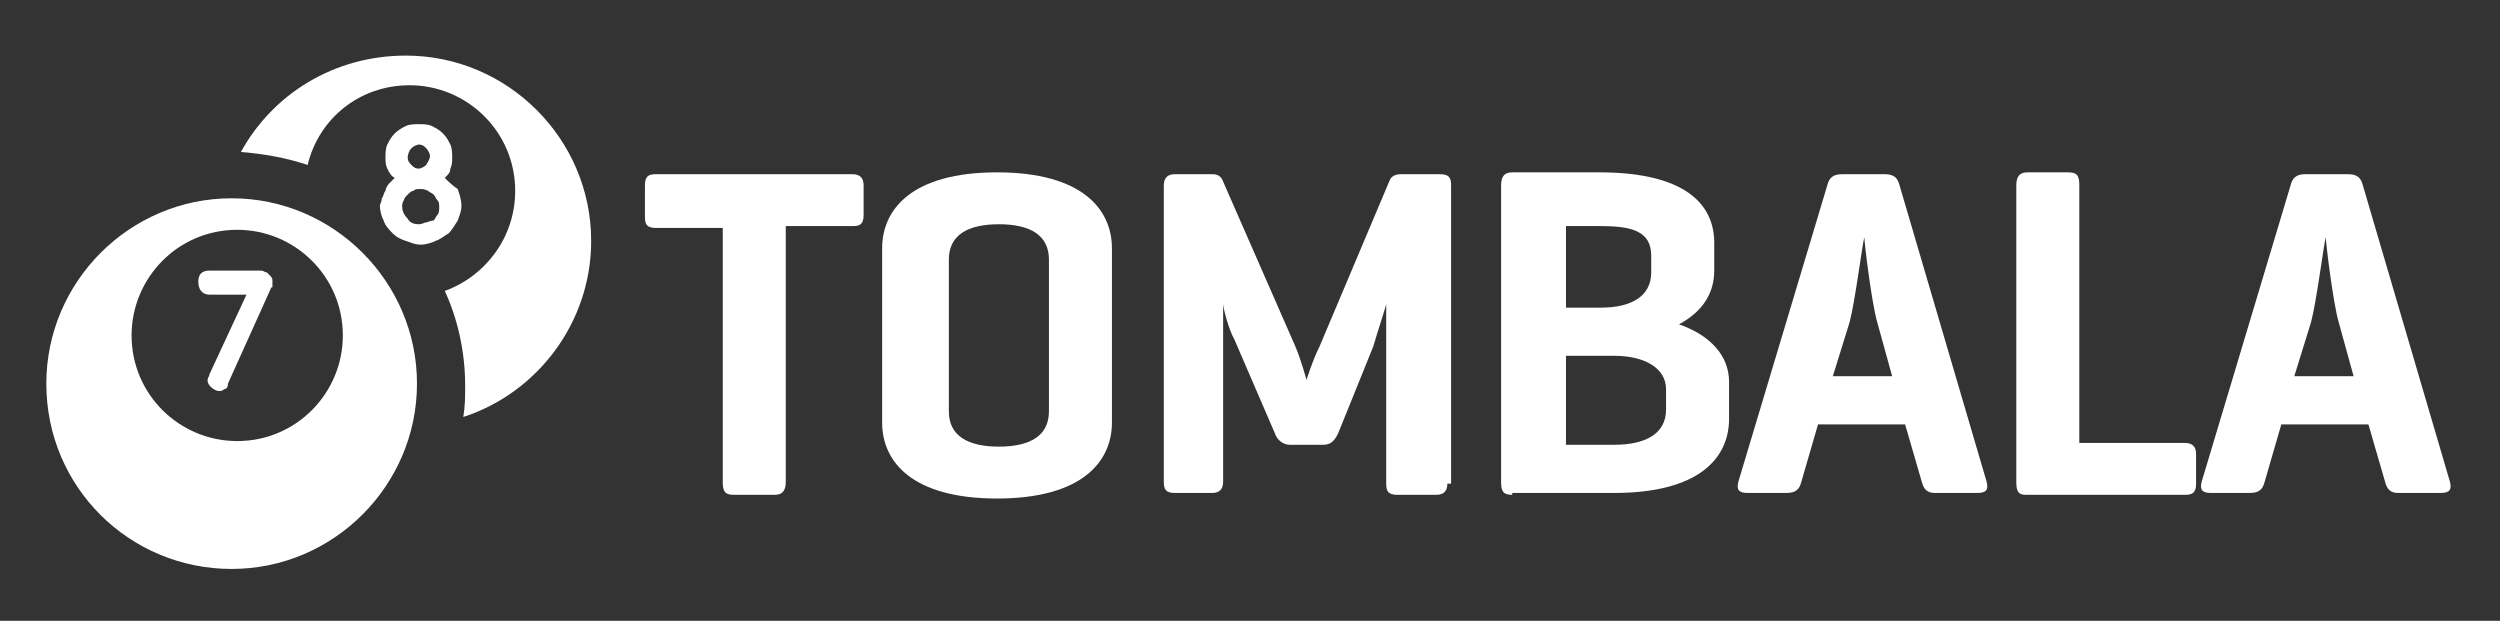
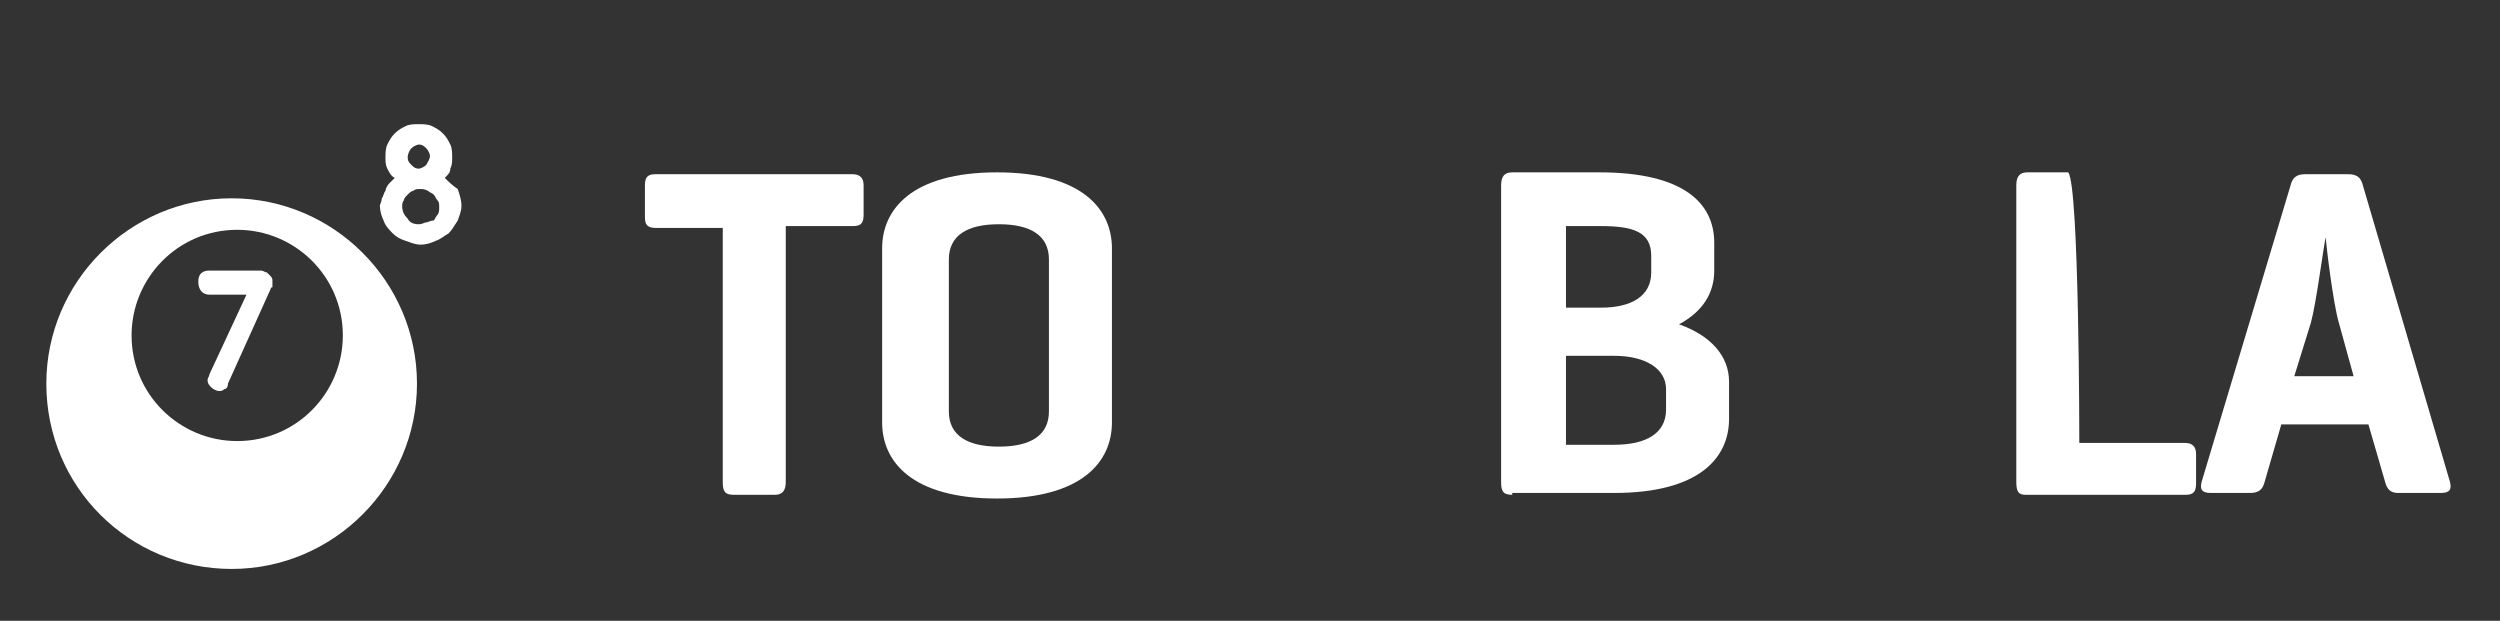
<svg xmlns="http://www.w3.org/2000/svg" version="1.1" id="Layer_1" x="0px" y="0px" viewBox="0 0 134.9 33.5" style="enable-background:new 0 0 134.9 33.5;" xml:space="preserve">
  <rect x="0" y="0" width="134.9" height="33.5" fill="#333333" stroke="none" />
  <style type="text/css">
	.st0{fill:#FFFFFF;}
</style>
  <g>
    <g>
      <g>
        <path class="st0" d="M46,9.4c0.4,0,0.6,0.2,0.6,0.6v1.6c0,0.5-0.2,0.6-0.6,0.6h-3.6V26c0,0.5-0.2,0.7-0.6,0.7h-2.2     c-0.5,0-0.6-0.2-0.6-0.7V12.3h-3.6c-0.5,0-0.6-0.2-0.6-0.6V10c0-0.5,0.2-0.6,0.6-0.6H46z" />
        <path class="st0" d="M47.6,13.4c0-2.1,1.6-4.1,6.2-4.1s6.2,2,6.2,4.1v9.4c0,2.1-1.6,4.1-6.2,4.1s-6.2-2-6.2-4.1V13.4z M56.6,14     c0-1.3-1-1.9-2.7-1.9s-2.7,0.6-2.7,1.9v8.2c0,1.3,1,1.9,2.7,1.9s2.7-0.6,2.7-1.9V14z" />
-         <path class="st0" d="M78.1,26.1c0,0.4-0.2,0.6-0.6,0.6h-2.1c-0.5,0-0.6-0.2-0.6-0.6v-9.7c0,0.1-0.5,1.6-0.7,2.3l-1.9,4.7     C72,23.8,71.8,24,71.4,24h-1.8c-0.4,0-0.7-0.3-0.8-0.6l-2.2-5.1c-0.3-0.5-0.6-1.7-0.6-1.9V26c0,0.4-0.2,0.6-0.6,0.6h-2     c-0.5,0-0.6-0.2-0.6-0.6V10c0-0.4,0.2-0.6,0.6-0.6h2c0.3,0,0.5,0.1,0.6,0.4l3.9,8.9c0.3,0.7,0.6,1.8,0.6,1.8s0.3-1,0.7-1.8l3.8-9     c0.1-0.2,0.3-0.3,0.6-0.3h2.1c0.5,0,0.6,0.2,0.6,0.6v16.1H78.1z" />
        <path class="st0" d="M81.6,26.7c-0.5,0-0.6-0.2-0.6-0.7V10c0-0.5,0.2-0.7,0.6-0.7h4.7c4.6,0,6.2,1.7,6.2,3.8v1.5     c0,1.2-0.6,2.2-1.9,2.9c1.7,0.6,2.7,1.7,2.7,3.1v2c0,2.1-1.6,4-6.2,4h-5.5V26.7z M84.5,12.2v4.4h1.9c1.6,0,2.7-0.6,2.7-1.9v-0.9     c0-1.3-1-1.6-2.7-1.6C86.4,12.2,84.5,12.2,84.5,12.2z M84.5,19.2V24h2.6c1.7,0,2.8-0.6,2.8-1.9V21c0-1.1-1.1-1.8-2.8-1.8H84.5z" />
-         <path class="st0" d="M101.7,9.4c0.5,0,0.7,0.2,0.8,0.6l4.7,16c0.1,0.4,0,0.6-0.5,0.6h-2.3c-0.4,0-0.6-0.2-0.7-0.6l-0.9-3.1h-4.7     L97.2,26c-0.1,0.4-0.3,0.6-0.8,0.6h-2.1c-0.5,0-0.6-0.2-0.5-0.6l4.8-16c0.1-0.4,0.3-0.6,0.8-0.6H101.7z M101.3,17.4     c-0.3-1-0.7-4.3-0.7-4.6c-0.1,0.3-0.5,3.5-0.8,4.6l-0.9,2.9h3.2L101.3,17.4z" />
-         <path class="st0" d="M112.2,23.9h5.7c0.4,0,0.6,0.2,0.6,0.6v1.6c0,0.5-0.2,0.6-0.6,0.6h-8.6c-0.4,0-0.5-0.2-0.5-0.7V10     c0-0.5,0.2-0.7,0.6-0.7h2.2c0.5,0,0.6,0.2,0.6,0.7C112.2,10,112.2,23.9,112.2,23.9z" />
+         <path class="st0" d="M112.2,23.9h5.7c0.4,0,0.6,0.2,0.6,0.6v1.6c0,0.5-0.2,0.6-0.6,0.6h-8.6c-0.4,0-0.5-0.2-0.5-0.7V10     c0-0.5,0.2-0.7,0.6-0.7h2.2C112.2,10,112.2,23.9,112.2,23.9z" />
        <path class="st0" d="M126.7,9.4c0.5,0,0.7,0.2,0.8,0.6l4.7,16c0.1,0.4,0,0.6-0.5,0.6h-2.3c-0.4,0-0.6-0.2-0.7-0.6l-0.9-3.1h-4.7     l-0.9,3.1c-0.1,0.4-0.3,0.6-0.8,0.6h-2.1c-0.5,0-0.6-0.2-0.5-0.6l4.8-16c0.1-0.4,0.3-0.6,0.8-0.6H126.7z M126.2,17.4     c-0.3-1-0.7-4.3-0.7-4.6c-0.1,0.3-0.5,3.5-0.8,4.6l-0.9,2.9h3.2L126.2,17.4z" />
      </g>
    </g>
    <g>
      <path class="st0" d="M21.8,10.8c0-0.1,0.1-0.2,0.2-0.3s0.2-0.2,0.3-0.2c0.1-0.1,0.2-0.1,0.4-0.1c0.1,0,0.2,0,0.4,0.1    c0.1,0.1,0.2,0.1,0.3,0.2c0.1,0.1,0.1,0.2,0.2,0.3s0.1,0.2,0.1,0.4c0,0.1,0,0.3-0.1,0.4c-0.1,0.1-0.1,0.2-0.2,0.3    c-0.2,0-0.3,0.1-0.4,0.1s-0.2,0.1-0.4,0.1c-0.3,0-0.5-0.1-0.6-0.3c-0.2-0.2-0.3-0.4-0.3-0.7C21.7,11.1,21.7,10.9,21.8,10.8    L21.8,10.8z M22.2,8c0.1-0.1,0.3-0.2,0.4-0.2c0.2,0,0.3,0.1,0.4,0.2c0.1,0.1,0.2,0.3,0.2,0.4c0,0.2-0.1,0.3-0.2,0.5    c-0.1,0.1-0.3,0.2-0.4,0.2c-0.2,0-0.3-0.1-0.4-0.2S22,8.7,22,8.5S22.1,8.1,22.2,8L22.2,8z M21,9.9c-0.1,0.1-0.2,0.3-0.2,0.4    c-0.1,0.1-0.1,0.3-0.2,0.4c0,0.2-0.1,0.3-0.1,0.4c0,0.3,0.1,0.6,0.2,0.8c0.1,0.3,0.3,0.5,0.5,0.7s0.4,0.3,0.7,0.4    c0.3,0.1,0.5,0.2,0.8,0.2s0.6-0.1,0.8-0.2c0.3-0.1,0.5-0.3,0.7-0.4c0.2-0.2,0.3-0.4,0.5-0.7c0.1-0.3,0.2-0.5,0.2-0.8    s-0.1-0.6-0.2-0.9C24.4,10,24.2,9.8,24,9.6c0.2-0.2,0.3-0.3,0.3-0.5c0.1-0.2,0.1-0.4,0.1-0.6c0-0.2,0-0.5-0.1-0.7    s-0.2-0.4-0.4-0.6c-0.2-0.2-0.4-0.3-0.6-0.4s-0.5-0.1-0.7-0.1s-0.5,0-0.7,0.1S21.5,7,21.3,7.2c-0.2,0.2-0.3,0.4-0.4,0.6    s-0.1,0.5-0.1,0.7s0,0.4,0.1,0.6c0.1,0.2,0.2,0.4,0.4,0.5C21.2,9.7,21.1,9.8,21,9.9L21,9.9z" />
      <path class="st0" d="M11.3,15.9h2l-2,4.3c0,0.1-0.1,0.2-0.1,0.3c0,0.2,0.1,0.3,0.2,0.4c0.1,0.1,0.3,0.2,0.4,0.2    c0.1,0,0.2,0,0.3-0.1c0.1,0,0.2-0.1,0.2-0.3l2.3-5.1c0,0,0-0.1,0.1-0.1c0,0,0-0.1,0-0.2c0-0.1,0-0.2,0-0.2c0-0.1-0.1-0.2-0.1-0.2    c-0.1-0.1-0.1-0.1-0.2-0.2c-0.1,0-0.2-0.1-0.3-0.1h-2.8c-0.4,0-0.6,0.2-0.6,0.6C10.7,15.6,10.9,15.9,11.3,15.9L11.3,15.9z" />
-       <path class="st0" d="M22.1,4.6c3.1,0,5.7,2.5,5.7,5.7c0,2.5-1.6,4.6-3.8,5.4c0.7,1.5,1.1,3.3,1.1,5.1c0,0.6,0,1.1-0.1,1.7    c4-1.3,6.9-5.1,6.9-9.5c0-5.5-4.5-10-10-10C18,3,14.7,5.1,13,8.2c1.2,0.1,2.4,0.3,3.6,0.7C17.2,6.4,19.4,4.6,22.1,4.6L22.1,4.6z" />
      <path class="st0" d="M12.8,12.4c3.1,0,5.7,2.5,5.7,5.7c0,3.1-2.5,5.7-5.7,5.7c-3.1,0-5.7-2.5-5.7-5.7C7.1,15,9.6,12.4,12.8,12.4    L12.8,12.4z M12.5,30.7c5.5,0,10-4.5,10-10s-4.5-10-10-10s-10,4.5-10,10C2.5,26.3,7,30.7,12.5,30.7L12.5,30.7z" />
    </g>
  </g>
</svg>